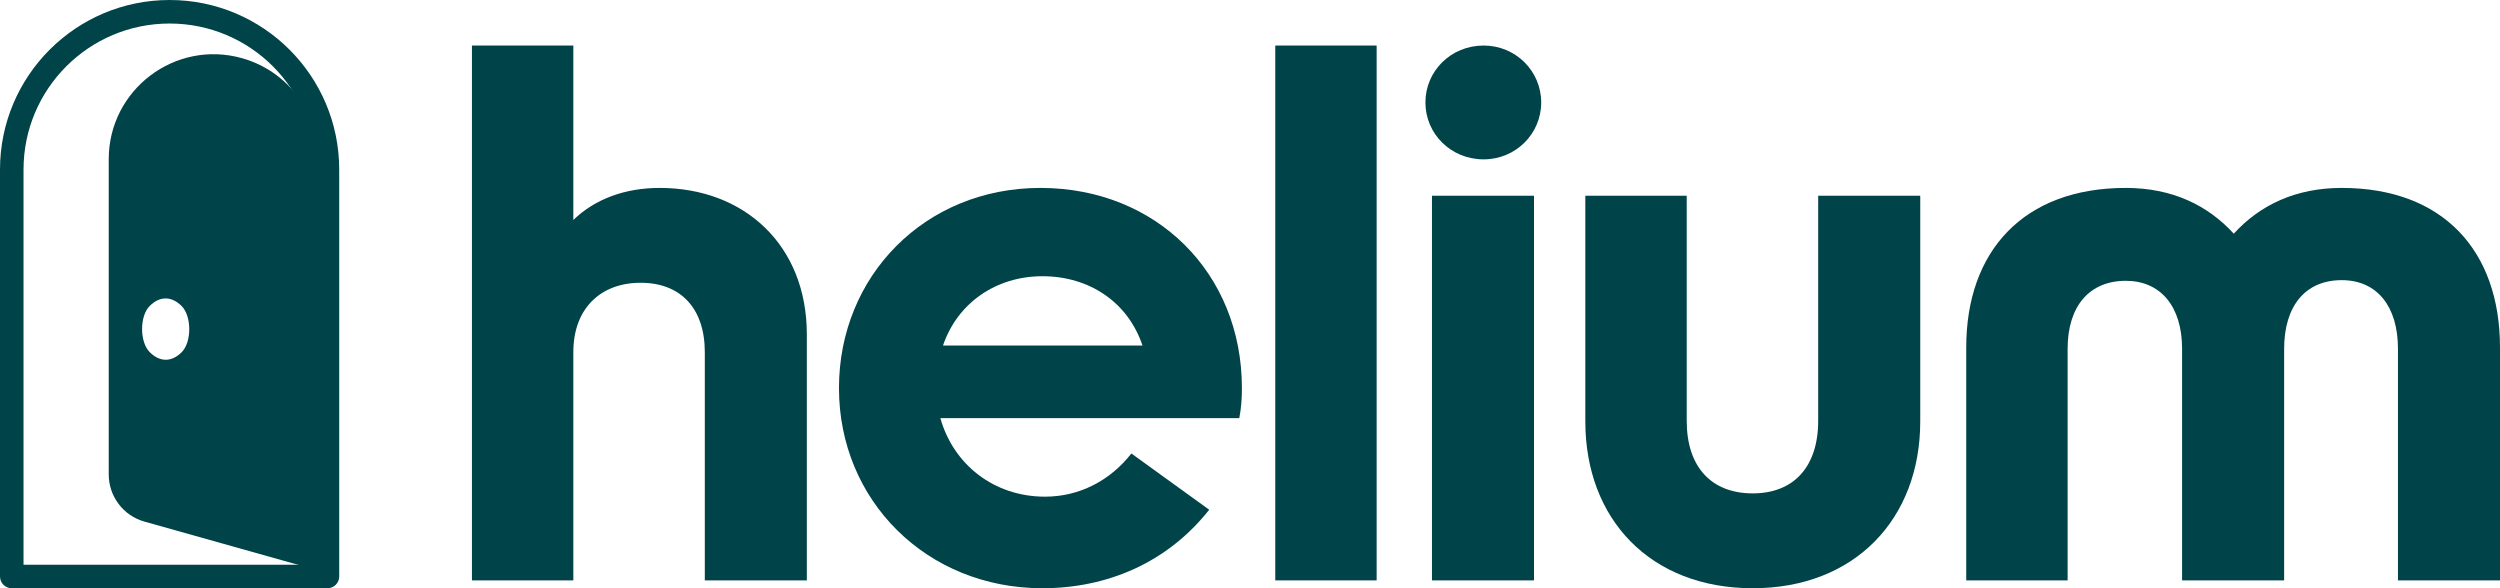
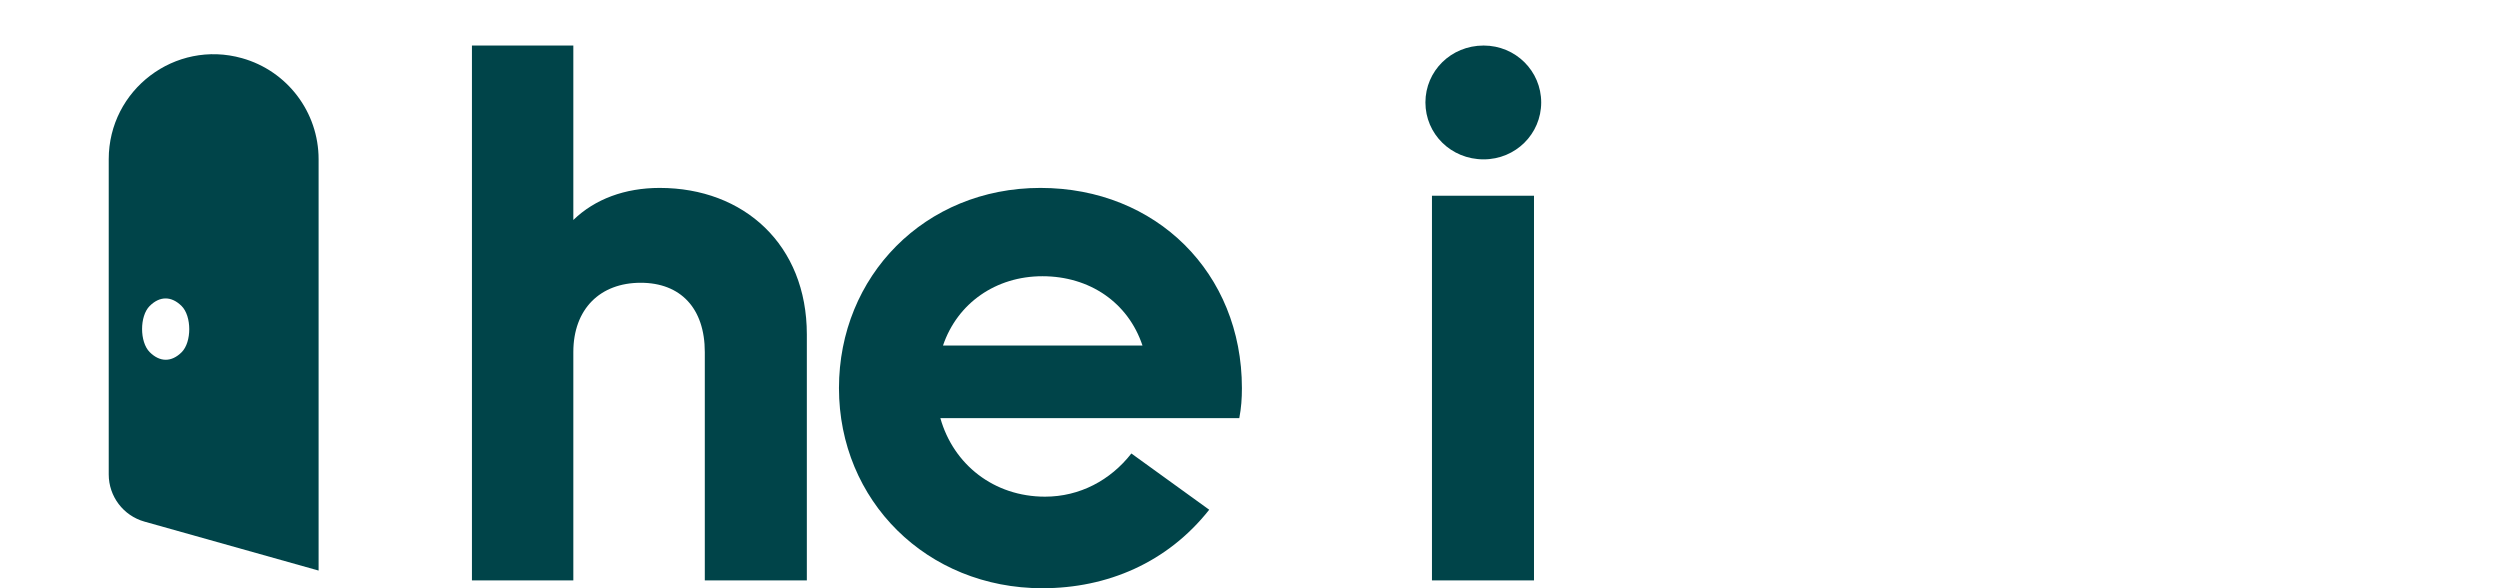
<svg xmlns="http://www.w3.org/2000/svg" width="102" height="24" viewBox="0 0 102 24" fill="none">
-   <path d="M12.88 6.92C12.88 3.628 10.211 0.96 6.92 0.96C3.628 0.96 0.96 3.628 0.96 6.92V23.04H12.88V6.92ZM13.84 23.52C13.84 23.785 13.625 24 13.36 24H0.48C0.215 24 0 23.785 0 23.52V6.92C0 3.098 3.098 0 6.92 0C10.741 0 13.84 3.098 13.84 6.92V23.52Z" fill="#004449" />
  <path d="M4.436 6.496C4.436 3.659 7.145 1.606 9.876 2.374C11.723 2.893 12.999 4.578 12.999 6.496V23.279L5.895 21.282C5.032 21.04 4.436 20.253 4.436 19.357V6.496ZM7.411 12.487C6.997 12.074 6.519 12.072 6.106 12.485C5.693 12.898 5.694 13.953 6.108 14.367C6.522 14.781 7 14.782 7.413 14.369C7.826 13.956 7.824 12.901 7.411 12.487Z" fill="#004449" />
  <path d="M26.915 7.667C30.357 7.667 32.919 9.989 32.919 13.645V23.68H28.756V14.366C28.756 12.578 27.769 11.537 26.141 11.537C24.486 11.537 23.392 12.604 23.392 14.366V23.68H19.255L19.255 1.858H23.392L23.392 8.975C24.273 8.121 25.5 7.667 26.915 7.667Z" fill="#004449" />
  <path d="M50.67 15.834C50.67 16.261 50.644 16.634 50.563 17.061H38.367C38.901 18.956 40.555 20.264 42.637 20.264C44.052 20.264 45.306 19.596 46.16 18.502L49.336 20.797C47.628 22.959 45.172 24 42.53 24C37.807 24 34.23 20.424 34.23 15.834C34.23 11.27 37.727 7.667 42.45 7.667C47.174 7.667 50.67 11.136 50.67 15.834ZM38.474 14.099H46.614C46.026 12.337 44.452 11.27 42.53 11.27C40.636 11.27 39.061 12.364 38.474 14.099Z" fill="#004449" />
-   <path d="M56.167 23.68H52.031V1.858H56.167V23.68Z" fill="#004449" />
  <path d="M60.532 6.502C59.198 6.502 58.157 5.461 58.157 4.18C58.157 2.899 59.198 1.858 60.532 1.858C61.84 1.858 62.881 2.899 62.881 4.18C62.881 5.461 61.84 6.502 60.532 6.502ZM62.587 23.68H58.424V7.987H62.587V23.68Z" fill="#004449" />
-   <path d="M74.182 7.987H78.346V17.195C78.346 21.171 75.677 24 71.513 24C67.323 24 64.681 21.171 64.681 17.195V7.987H68.818V17.168C68.818 19.063 69.832 20.13 71.513 20.13C73.168 20.13 74.182 19.063 74.182 17.168V7.987Z" fill="#004449" />
-   <path d="M95.541 7.667C99.678 7.667 102 10.229 102 14.179V23.68H97.837V14.232C97.837 12.498 96.983 11.43 95.541 11.43C94.047 11.43 93.193 12.498 93.193 14.232V23.68H89.029V14.232C89.029 12.498 88.149 11.457 86.734 11.457C85.24 11.457 84.359 12.498 84.359 14.232V23.68H80.222V14.179C80.222 10.229 82.571 7.667 86.734 7.667C88.603 7.667 90.07 8.361 91.138 9.535C92.205 8.361 93.673 7.667 95.541 7.667Z" fill="#004449" />
</svg>